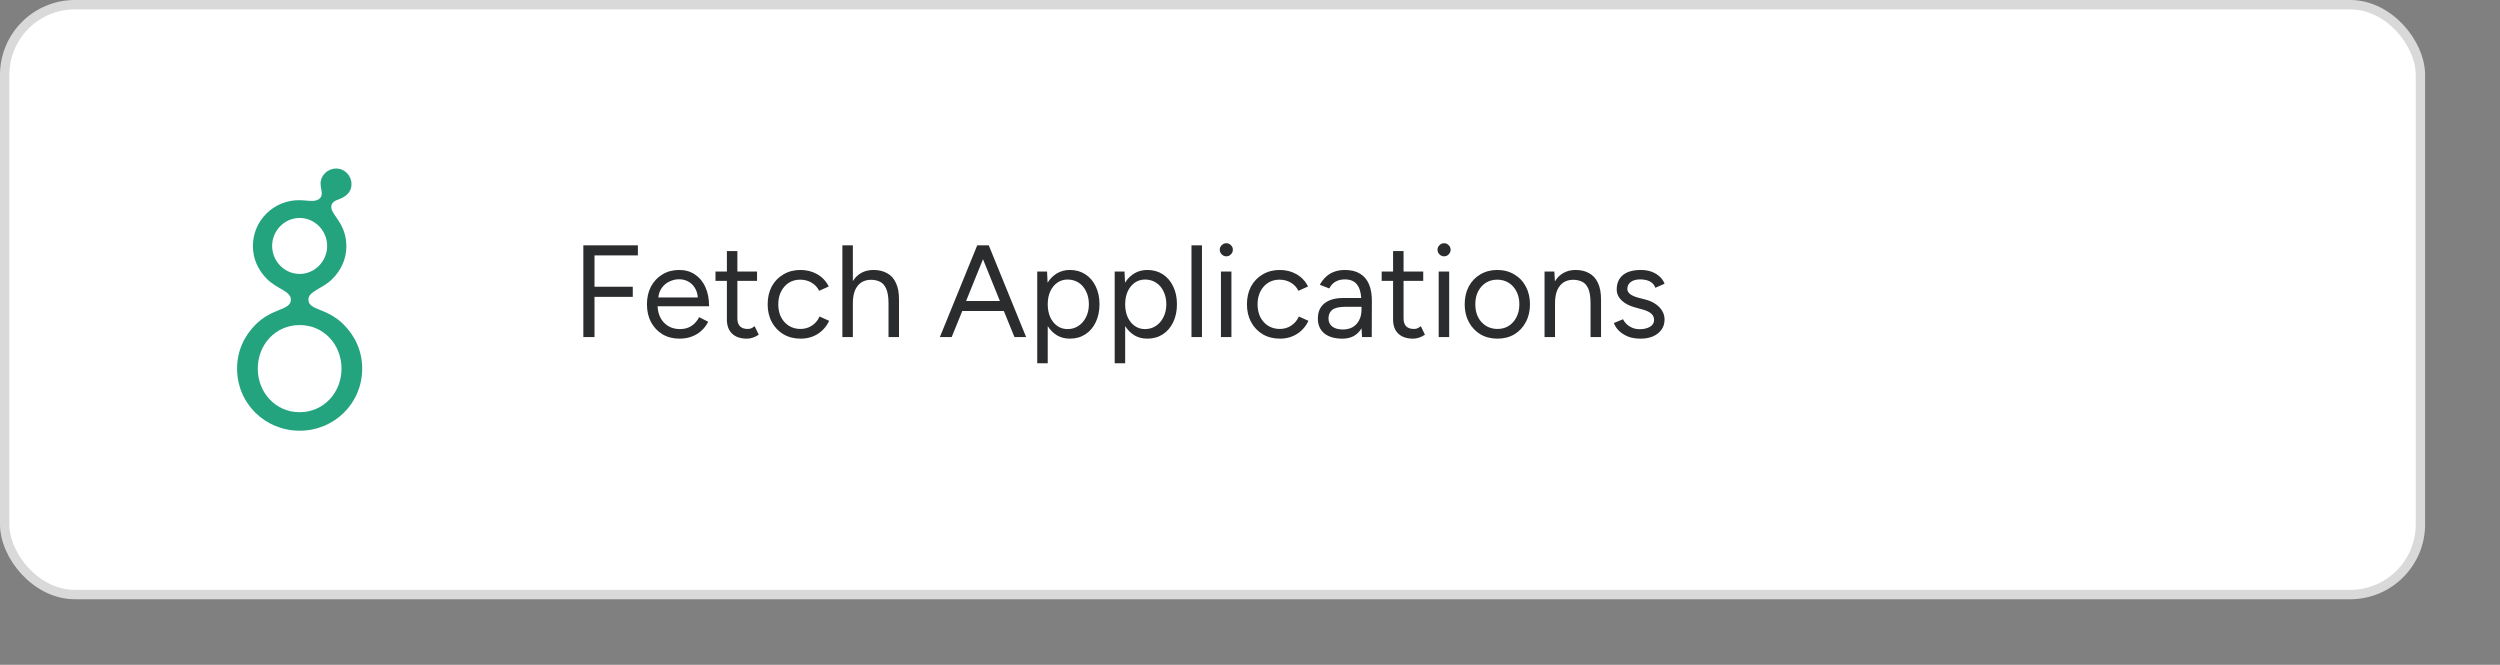
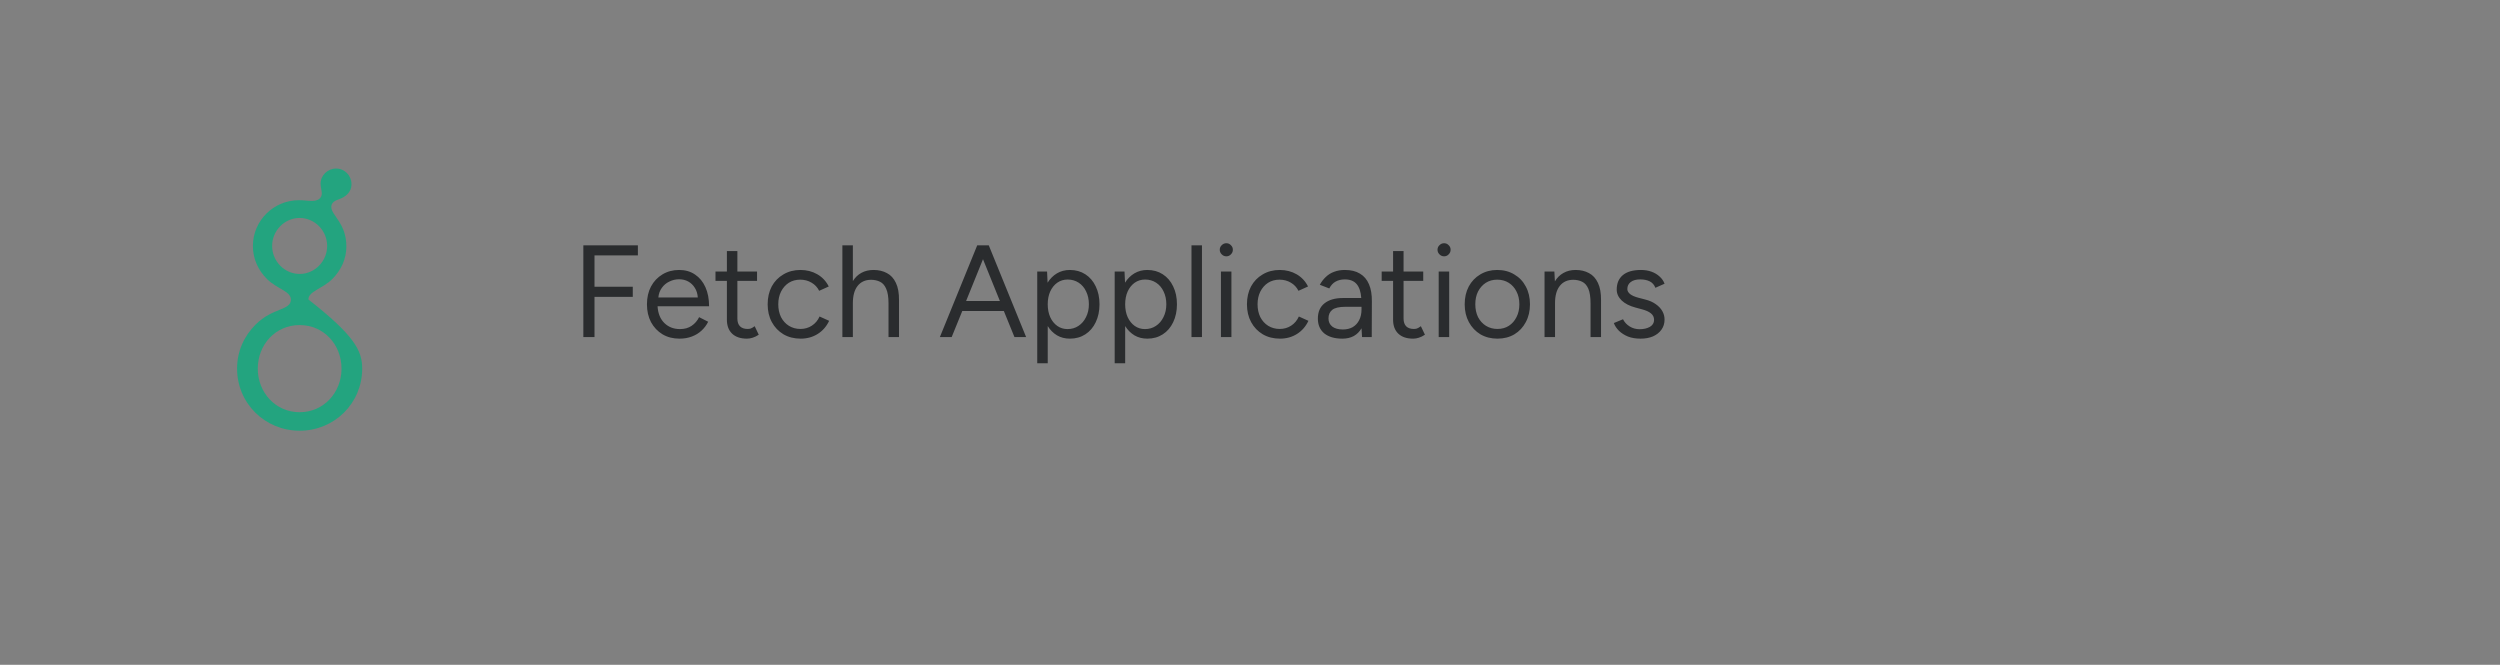
<svg xmlns="http://www.w3.org/2000/svg" width="267" height="71" viewBox="0 0 267 71" fill="none">
  <rect x="0" y="0" width="267" height="71" fill="#808080" stroke="none" />
-   <rect x="0.5" y="0.5" width="258" height="63" rx="7.5" fill="white" stroke="#D9D9D9" />
  <path d="M62.302 36V26.2H68.126V27.278H63.492V30.624H67.58V31.702H63.492V36H62.302ZM72.566 36.168C71.884 36.168 71.282 36.014 70.76 35.706C70.237 35.389 69.826 34.955 69.528 34.404C69.238 33.853 69.094 33.219 69.094 32.5C69.094 31.781 69.238 31.147 69.528 30.596C69.826 30.045 70.232 29.616 70.746 29.308C71.268 28.991 71.865 28.832 72.537 28.832C73.191 28.832 73.755 28.995 74.231 29.322C74.707 29.639 75.076 30.087 75.338 30.666C75.599 31.245 75.73 31.926 75.73 32.71H70.228C70.274 33.475 70.517 34.073 70.956 34.502C71.394 34.931 71.95 35.146 72.621 35.146C73.116 35.146 73.531 35.029 73.868 34.796C74.213 34.563 74.479 34.255 74.665 33.872L75.632 34.362C75.454 34.726 75.216 35.043 74.918 35.314C74.628 35.585 74.283 35.795 73.882 35.944C73.49 36.093 73.051 36.168 72.566 36.168ZM70.311 31.772H74.525C74.498 31.371 74.39 31.025 74.204 30.736C74.026 30.447 73.793 30.223 73.504 30.064C73.214 29.905 72.888 29.826 72.523 29.826C72.169 29.826 71.828 29.905 71.501 30.064C71.175 30.213 70.904 30.437 70.689 30.736C70.475 31.025 70.349 31.371 70.311 31.772ZM79.774 36.168C79.093 36.168 78.565 35.991 78.192 35.636C77.819 35.281 77.632 34.782 77.632 34.138V29.994H76.414V29H77.632V26.816H78.752V29H80.852V29.994H78.752V34.026C78.752 34.381 78.845 34.656 79.032 34.852C79.228 35.039 79.499 35.132 79.844 35.132C79.956 35.132 80.063 35.118 80.166 35.09C80.278 35.053 80.423 34.969 80.6 34.838L81.034 35.748C80.791 35.907 80.572 36.014 80.376 36.07C80.18 36.135 79.979 36.168 79.774 36.168ZM85.514 36.168C84.823 36.168 84.212 36.014 83.68 35.706C83.148 35.389 82.733 34.955 82.434 34.404C82.135 33.853 81.986 33.219 81.986 32.5C81.986 31.781 82.131 31.147 82.42 30.596C82.719 30.045 83.134 29.616 83.666 29.308C84.198 28.991 84.805 28.832 85.486 28.832C86.158 28.832 86.76 28.986 87.292 29.294C87.824 29.602 88.23 30.036 88.51 30.596L87.488 31.058C87.301 30.685 87.031 30.395 86.676 30.19C86.321 29.975 85.915 29.868 85.458 29.868C85.001 29.868 84.595 29.98 84.24 30.204C83.895 30.428 83.619 30.741 83.414 31.142C83.218 31.534 83.12 31.987 83.12 32.5C83.12 33.013 83.218 33.471 83.414 33.872C83.619 34.264 83.899 34.572 84.254 34.796C84.618 35.02 85.029 35.132 85.486 35.132C85.943 35.132 86.349 35.015 86.704 34.782C87.068 34.549 87.343 34.222 87.53 33.802L88.552 34.264C88.272 34.861 87.866 35.328 87.334 35.664C86.802 36 86.195 36.168 85.514 36.168ZM89.966 36V26.2H91.086V30.022C91.32 29.639 91.623 29.345 91.996 29.14C92.37 28.935 92.804 28.832 93.298 28.832C93.84 28.832 94.316 28.944 94.726 29.168C95.137 29.383 95.454 29.728 95.678 30.204C95.912 30.68 96.024 31.305 96.014 32.08V36H94.894V32.416C94.894 31.725 94.81 31.198 94.642 30.834C94.484 30.47 94.264 30.223 93.984 30.092C93.704 29.952 93.387 29.882 93.032 29.882C92.416 29.882 91.936 30.101 91.59 30.54C91.254 30.969 91.086 31.581 91.086 32.374V36H89.966ZM100.378 36L104.368 26.2H105.6L109.59 36H108.344L107.21 33.214H102.772L101.638 36H100.378ZM103.178 32.15H106.79L104.984 27.684L103.178 32.15ZM110.777 38.8V29H111.827L111.883 30.19C112.144 29.77 112.475 29.439 112.877 29.196C113.287 28.953 113.749 28.832 114.263 28.832C114.888 28.832 115.439 28.986 115.915 29.294C116.391 29.602 116.759 30.031 117.021 30.582C117.291 31.133 117.427 31.772 117.427 32.5C117.427 33.219 117.291 33.858 117.021 34.418C116.759 34.969 116.391 35.398 115.915 35.706C115.439 36.014 114.888 36.168 114.263 36.168C113.749 36.168 113.292 36.051 112.891 35.818C112.489 35.575 112.158 35.244 111.897 34.824V38.8H110.777ZM114.011 35.146C114.449 35.146 114.837 35.034 115.173 34.81C115.518 34.586 115.789 34.273 115.985 33.872C116.19 33.471 116.293 33.013 116.293 32.5C116.293 31.987 116.195 31.529 115.999 31.128C115.812 30.727 115.546 30.414 115.201 30.19C114.855 29.966 114.463 29.854 114.025 29.854C113.614 29.854 113.245 29.966 112.919 30.19C112.601 30.414 112.349 30.727 112.163 31.128C111.985 31.529 111.897 31.987 111.897 32.5C111.897 33.013 111.985 33.471 112.163 33.872C112.349 34.273 112.601 34.586 112.919 34.81C113.236 35.034 113.6 35.146 114.011 35.146ZM119.048 38.8V29H120.098L120.154 30.19C120.415 29.77 120.747 29.439 121.148 29.196C121.559 28.953 122.021 28.832 122.534 28.832C123.159 28.832 123.71 28.986 124.186 29.294C124.662 29.602 125.031 30.031 125.292 30.582C125.563 31.133 125.698 31.772 125.698 32.5C125.698 33.219 125.563 33.858 125.292 34.418C125.031 34.969 124.662 35.398 124.186 35.706C123.71 36.014 123.159 36.168 122.534 36.168C122.021 36.168 121.563 36.051 121.162 35.818C120.761 35.575 120.429 35.244 120.168 34.824V38.8H119.048ZM122.282 35.146C122.721 35.146 123.108 35.034 123.444 34.81C123.789 34.586 124.06 34.273 124.256 33.872C124.461 33.471 124.564 33.013 124.564 32.5C124.564 31.987 124.466 31.529 124.27 31.128C124.083 30.727 123.817 30.414 123.472 30.19C123.127 29.966 122.735 29.854 122.296 29.854C121.885 29.854 121.517 29.966 121.19 30.19C120.873 30.414 120.621 30.727 120.434 31.128C120.257 31.529 120.168 31.987 120.168 32.5C120.168 33.013 120.257 33.471 120.434 33.872C120.621 34.273 120.873 34.586 121.19 34.81C121.507 35.034 121.871 35.146 122.282 35.146ZM127.25 36V26.2H128.37V36H127.25ZM130.396 36V29H131.516V36H130.396ZM130.97 27.376C130.783 27.376 130.62 27.306 130.48 27.166C130.34 27.026 130.27 26.863 130.27 26.676C130.27 26.48 130.34 26.317 130.48 26.186C130.62 26.046 130.783 25.976 130.97 25.976C131.166 25.976 131.329 26.046 131.46 26.186C131.6 26.317 131.67 26.48 131.67 26.676C131.67 26.863 131.6 27.026 131.46 27.166C131.329 27.306 131.166 27.376 130.97 27.376ZM136.702 36.168C136.011 36.168 135.4 36.014 134.868 35.706C134.336 35.389 133.92 34.955 133.622 34.404C133.323 33.853 133.174 33.219 133.174 32.5C133.174 31.781 133.318 31.147 133.608 30.596C133.906 30.045 134.322 29.616 134.854 29.308C135.386 28.991 135.992 28.832 136.674 28.832C137.346 28.832 137.948 28.986 138.48 29.294C139.012 29.602 139.418 30.036 139.698 30.596L138.676 31.058C138.489 30.685 138.218 30.395 137.864 30.19C137.509 29.975 137.103 29.868 136.646 29.868C136.188 29.868 135.782 29.98 135.428 30.204C135.082 30.428 134.807 30.741 134.602 31.142C134.406 31.534 134.308 31.987 134.308 32.5C134.308 33.013 134.406 33.471 134.602 33.872C134.807 34.264 135.087 34.572 135.442 34.796C135.806 35.02 136.216 35.132 136.674 35.132C137.131 35.132 137.537 35.015 137.892 34.782C138.256 34.549 138.531 34.222 138.718 33.802L139.74 34.264C139.46 34.861 139.054 35.328 138.522 35.664C137.99 36 137.383 36.168 136.702 36.168ZM143.366 36.168C142.544 36.168 141.9 35.981 141.434 35.608C140.976 35.225 140.748 34.698 140.748 34.026C140.748 33.317 140.981 32.775 141.448 32.402C141.924 32.019 142.586 31.828 143.436 31.828H145.382C145.335 31.165 145.172 30.671 144.892 30.344C144.612 30.008 144.192 29.84 143.632 29.84C143.249 29.84 142.918 29.919 142.638 30.078C142.367 30.227 142.143 30.47 141.966 30.806L140.958 30.414C141.135 30.087 141.35 29.807 141.602 29.574C141.854 29.331 142.148 29.149 142.484 29.028C142.82 28.897 143.202 28.832 143.632 28.832C144.285 28.832 144.822 28.963 145.242 29.224C145.671 29.476 145.993 29.854 146.208 30.358C146.422 30.853 146.525 31.469 146.516 32.206L146.502 36H145.466L145.41 35.062C145.204 35.417 144.929 35.692 144.584 35.888C144.238 36.075 143.832 36.168 143.366 36.168ZM143.422 35.188C143.823 35.188 144.173 35.104 144.472 34.936C144.77 34.759 144.999 34.511 145.158 34.194C145.326 33.877 145.41 33.494 145.41 33.046V32.766H143.688C143.034 32.766 142.568 32.873 142.288 33.088C142.017 33.303 141.882 33.611 141.882 34.012C141.882 34.376 142.017 34.665 142.288 34.88C142.558 35.085 142.936 35.188 143.422 35.188ZM150.923 36.168C150.241 36.168 149.714 35.991 149.341 35.636C148.967 35.281 148.781 34.782 148.781 34.138V29.994H147.563V29H148.781V26.816H149.901V29H152.001V29.994H149.901V34.026C149.901 34.381 149.994 34.656 150.181 34.852C150.377 35.039 150.647 35.132 150.993 35.132C151.105 35.132 151.212 35.118 151.315 35.09C151.427 35.053 151.571 34.969 151.749 34.838L152.183 35.748C151.94 35.907 151.721 36.014 151.525 36.07C151.329 36.135 151.128 36.168 150.923 36.168ZM153.652 36V29H154.772V36H153.652ZM154.226 27.376C154.039 27.376 153.876 27.306 153.736 27.166C153.596 27.026 153.526 26.863 153.526 26.676C153.526 26.48 153.596 26.317 153.736 26.186C153.876 26.046 154.039 25.976 154.226 25.976C154.422 25.976 154.585 26.046 154.716 26.186C154.856 26.317 154.926 26.48 154.926 26.676C154.926 26.863 154.856 27.026 154.716 27.166C154.585 27.306 154.422 27.376 154.226 27.376ZM159.929 36.168C159.248 36.168 158.641 36.014 158.109 35.706C157.587 35.389 157.176 34.955 156.877 34.404C156.579 33.853 156.429 33.219 156.429 32.5C156.429 31.781 156.574 31.147 156.863 30.596C157.162 30.045 157.573 29.616 158.095 29.308C158.627 28.991 159.229 28.832 159.901 28.832C160.592 28.832 161.199 28.991 161.721 29.308C162.253 29.616 162.664 30.045 162.953 30.596C163.252 31.147 163.401 31.781 163.401 32.5C163.401 33.219 163.252 33.853 162.953 34.404C162.664 34.955 162.258 35.389 161.735 35.706C161.213 36.014 160.611 36.168 159.929 36.168ZM159.929 35.132C160.396 35.132 160.802 35.02 161.147 34.796C161.493 34.572 161.763 34.264 161.959 33.872C162.165 33.48 162.267 33.023 162.267 32.5C162.267 31.977 162.165 31.52 161.959 31.128C161.763 30.736 161.488 30.428 161.133 30.204C160.779 29.98 160.368 29.868 159.901 29.868C159.444 29.868 159.038 29.98 158.683 30.204C158.338 30.428 158.063 30.736 157.857 31.128C157.661 31.52 157.563 31.977 157.563 32.5C157.563 33.013 157.661 33.471 157.857 33.872C158.063 34.264 158.343 34.572 158.697 34.796C159.061 35.02 159.472 35.132 159.929 35.132ZM164.957 36V29H166.007L166.063 30.05C166.296 29.658 166.599 29.359 166.973 29.154C167.346 28.939 167.78 28.832 168.275 28.832C168.825 28.832 169.301 28.944 169.703 29.168C170.113 29.383 170.431 29.728 170.655 30.204C170.888 30.68 171 31.305 170.991 32.08V36H169.871V32.416C169.871 31.725 169.791 31.198 169.633 30.834C169.474 30.47 169.255 30.223 168.975 30.092C168.695 29.952 168.377 29.882 168.023 29.882C167.407 29.882 166.926 30.101 166.581 30.54C166.245 30.969 166.077 31.581 166.077 32.374V36H164.957ZM175.213 36.168C174.7 36.168 174.252 36.093 173.869 35.944C173.487 35.785 173.165 35.58 172.903 35.328C172.651 35.076 172.469 34.801 172.357 34.502L173.337 34.096C173.496 34.413 173.734 34.67 174.051 34.866C174.369 35.062 174.719 35.16 175.101 35.16C175.54 35.16 175.909 35.076 176.207 34.908C176.506 34.731 176.655 34.483 176.655 34.166C176.655 33.877 176.543 33.643 176.319 33.466C176.105 33.289 175.783 33.144 175.353 33.032L174.681 32.85C174.047 32.682 173.552 32.43 173.197 32.094C172.843 31.749 172.665 31.361 172.665 30.932C172.665 30.269 172.88 29.756 173.309 29.392C173.748 29.019 174.397 28.832 175.255 28.832C175.666 28.832 176.039 28.893 176.375 29.014C176.711 29.135 177.001 29.308 177.243 29.532C177.486 29.747 177.663 30.003 177.775 30.302L176.795 30.736C176.674 30.419 176.473 30.19 176.193 30.05C175.913 29.91 175.573 29.84 175.171 29.84C174.742 29.84 174.406 29.933 174.163 30.12C173.921 30.297 173.799 30.549 173.799 30.876C173.799 31.063 173.897 31.24 174.093 31.408C174.299 31.567 174.597 31.697 174.989 31.8L175.689 31.982C176.147 32.094 176.529 32.262 176.837 32.486C177.145 32.701 177.379 32.948 177.537 33.228C177.696 33.508 177.775 33.807 177.775 34.124C177.775 34.544 177.663 34.908 177.439 35.216C177.215 35.524 176.912 35.762 176.529 35.93C176.147 36.089 175.708 36.168 175.213 36.168Z" fill="#2A2C2E" />
  <g clip-path="url(#clip0_55305_5501)">
-     <path d="M36.993 26.319C36.993 27.671 36.422 28.867 35.486 29.803C34.446 30.843 32.938 31.103 32.938 31.987C32.938 33.183 34.862 32.819 36.708 34.665C37.929 35.887 38.683 37.499 38.683 39.37C38.683 43.062 35.72 46 32.002 46C28.284 46 25.32 43.062 25.32 39.37C25.32 37.499 26.074 35.887 27.296 34.665C29.142 32.819 31.066 33.183 31.066 31.987C31.066 31.103 29.558 30.843 28.518 29.803C27.582 28.867 27.01 27.671 27.01 26.267C27.01 23.564 29.22 21.38 31.924 21.38C32.444 21.38 32.912 21.458 33.302 21.458C34.004 21.458 34.368 21.146 34.368 20.652C34.368 20.366 34.238 20.002 34.238 19.612C34.238 18.728 34.992 18 35.902 18C36.812 18 37.539 18.754 37.539 19.664C37.539 20.626 36.785 21.068 36.214 21.276C35.746 21.432 35.382 21.64 35.382 22.108C35.382 22.992 36.993 23.85 36.993 26.319ZM36.474 39.37C36.474 36.797 34.576 34.717 32.002 34.717C29.428 34.717 27.53 36.797 27.53 39.37C27.53 41.918 29.428 44.024 32.002 44.024C34.576 44.024 36.474 41.918 36.474 39.37ZM34.94 26.267C34.94 24.63 33.614 23.278 32.002 23.278C30.39 23.278 29.064 24.63 29.064 26.267C29.064 27.905 30.39 29.257 32.002 29.257C33.614 29.257 34.94 27.905 34.94 26.267Z" fill="#23A47F" />
+     <path d="M36.993 26.319C36.993 27.671 36.422 28.867 35.486 29.803C34.446 30.843 32.938 31.103 32.938 31.987C37.929 35.887 38.683 37.499 38.683 39.37C38.683 43.062 35.72 46 32.002 46C28.284 46 25.32 43.062 25.32 39.37C25.32 37.499 26.074 35.887 27.296 34.665C29.142 32.819 31.066 33.183 31.066 31.987C31.066 31.103 29.558 30.843 28.518 29.803C27.582 28.867 27.01 27.671 27.01 26.267C27.01 23.564 29.22 21.38 31.924 21.38C32.444 21.38 32.912 21.458 33.302 21.458C34.004 21.458 34.368 21.146 34.368 20.652C34.368 20.366 34.238 20.002 34.238 19.612C34.238 18.728 34.992 18 35.902 18C36.812 18 37.539 18.754 37.539 19.664C37.539 20.626 36.785 21.068 36.214 21.276C35.746 21.432 35.382 21.64 35.382 22.108C35.382 22.992 36.993 23.85 36.993 26.319ZM36.474 39.37C36.474 36.797 34.576 34.717 32.002 34.717C29.428 34.717 27.53 36.797 27.53 39.37C27.53 41.918 29.428 44.024 32.002 44.024C34.576 44.024 36.474 41.918 36.474 39.37ZM34.94 26.267C34.94 24.63 33.614 23.278 32.002 23.278C30.39 23.278 29.064 24.63 29.064 26.267C29.064 27.905 30.39 29.257 32.002 29.257C33.614 29.257 34.94 27.905 34.94 26.267Z" fill="#23A47F" />
  </g>
  <defs>
    <clipPath id="clip0_55305_5501">
      <rect width="13.363" height="28" fill="white" transform="translate(25.32 18)" />
    </clipPath>
  </defs>
</svg>